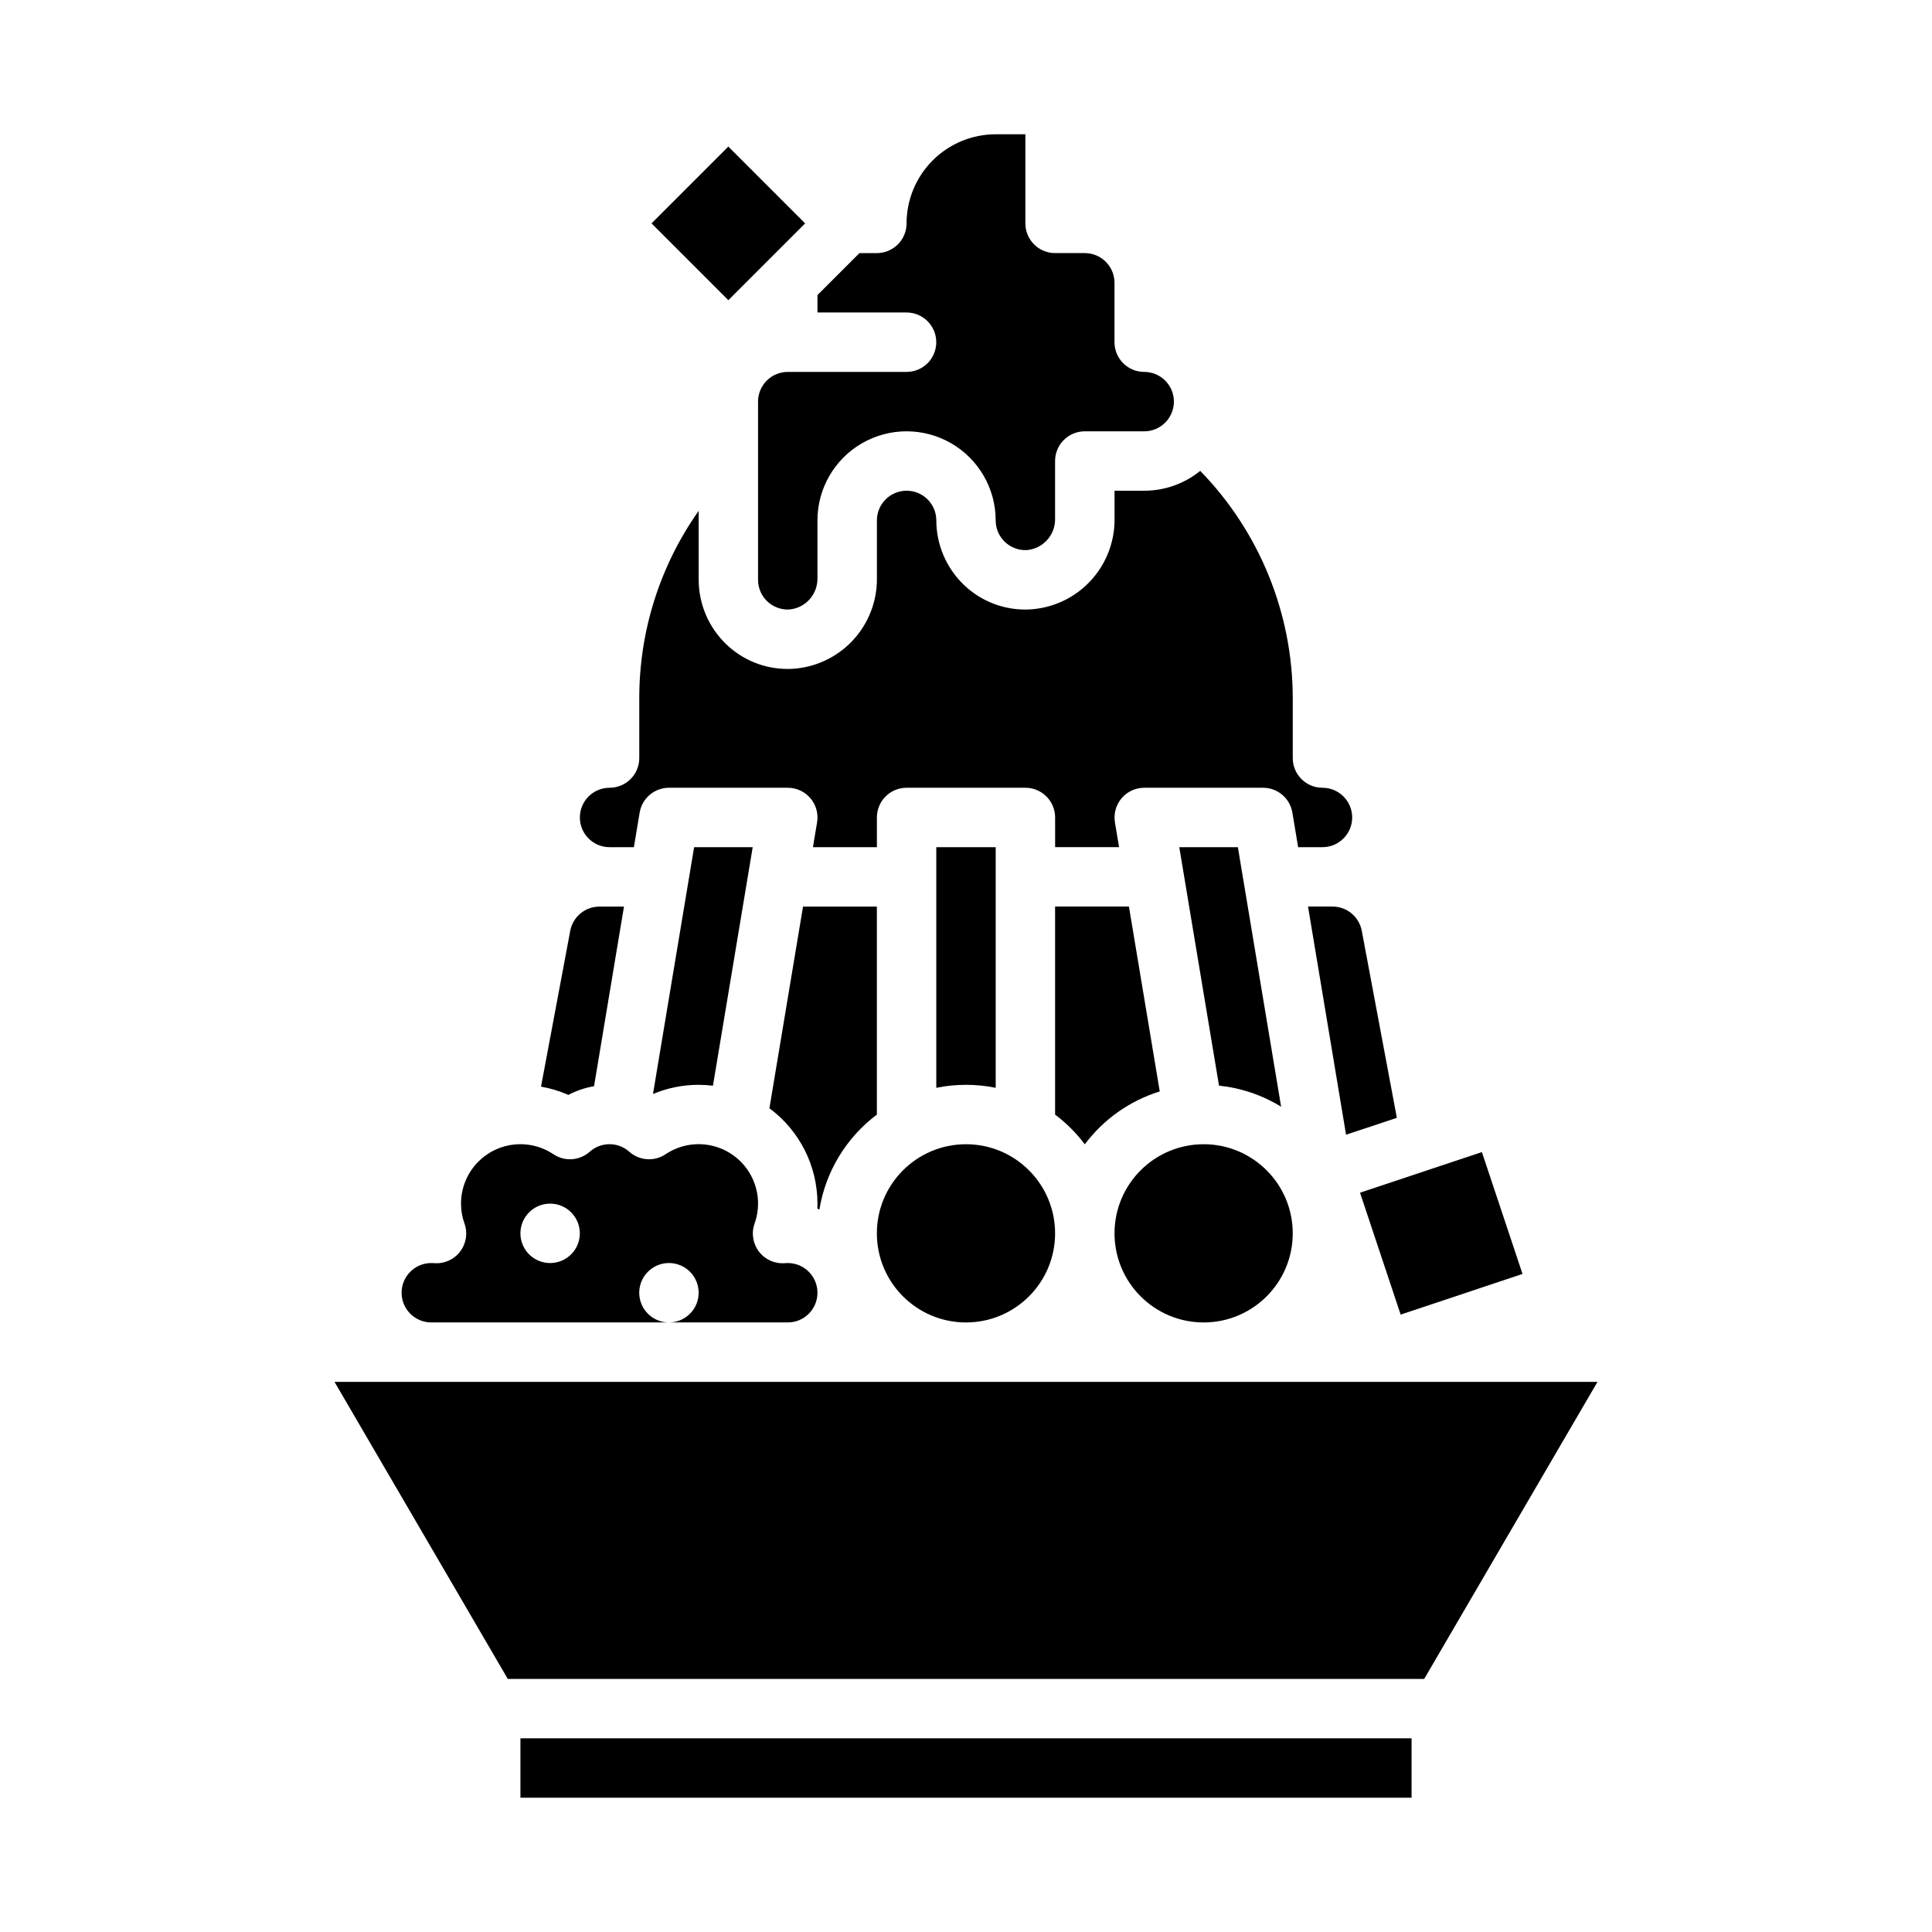
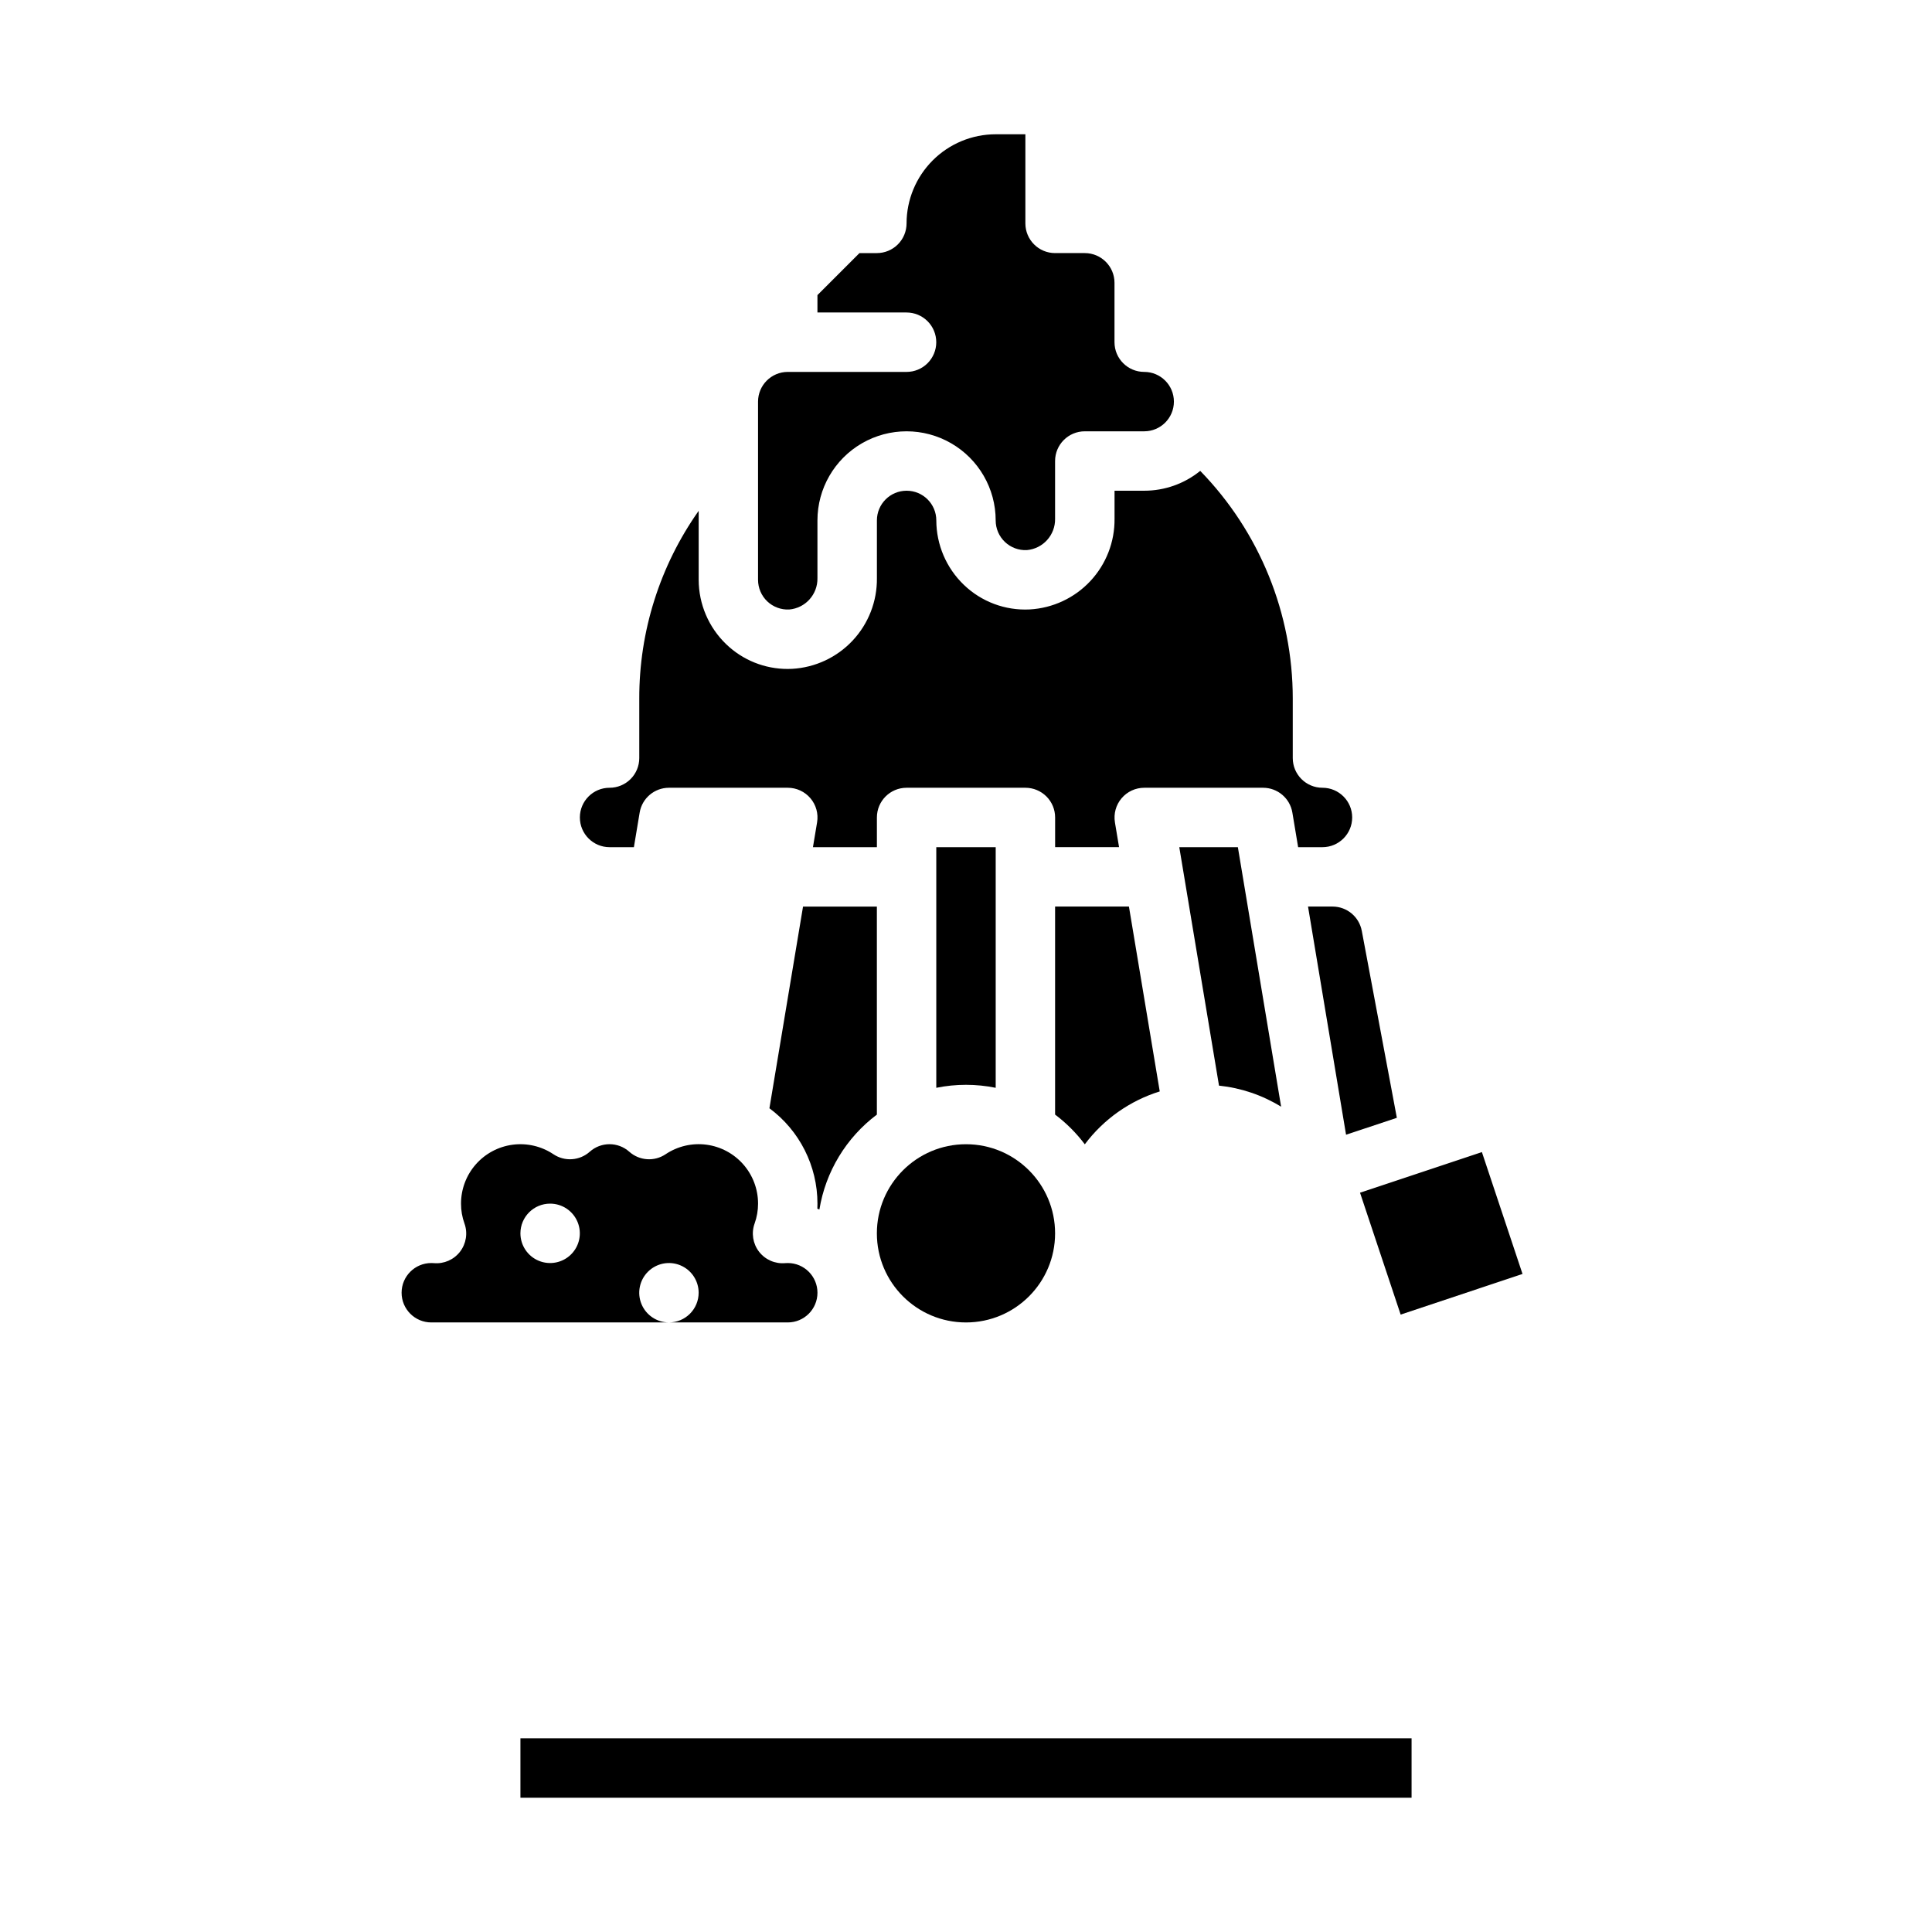
<svg xmlns="http://www.w3.org/2000/svg" fill="#000000" width="800px" height="800px" version="1.1" viewBox="144 144 512 512">
  <g>
    <path d="m361.15 464.53c1.641-10.031 7.098-19.043 15.23-25.148v-55.125h-19.57l-8.906 53.441v0.004c8.008 5.93 12.73 15.309 12.73 25.277 0 0.449-0.008 0.895-0.027 1.34 0.184 0.062 0.359 0.145 0.543 0.211z" />
    <path d="m423.61 470.85c0 13.043-10.57 23.613-23.613 23.613s-23.617-10.57-23.617-23.613c0-13.043 10.574-23.617 23.617-23.617s23.613 10.574 23.613 23.617" />
    <path d="m483.51 437.29-11.461-68.773h-15.527l10.527 63.188c5.836 0.602 11.465 2.512 16.461 5.586z" />
    <path d="m407.87 432.28v-63.766h-15.746v63.77-0.004c5.195-1.055 10.551-1.055 15.746 0z" />
-     <path d="m301.43 431.85 7.93-47.594h-6.5c-3.789 0-7.043 2.699-7.742 6.422l-7.742 41.293h-0.004c2.496 0.434 4.926 1.168 7.242 2.191 2.141-1.117 4.438-1.895 6.816-2.312z" />
    <path d="m281.92 604.67h236.16v15.742h-236.16z" />
    <path d="m258.3 494.46h62.977c-3.184 0-6.055-1.918-7.273-4.859-1.219-2.941-0.543-6.324 1.707-8.578 2.254-2.25 5.637-2.926 8.578-1.707 2.941 1.219 4.859 4.09 4.859 7.273 0 2.09-0.828 4.09-2.305 5.566s-3.477 2.305-5.566 2.305h31.488c4.348 0 7.871-3.523 7.871-7.871s-3.523-7.871-7.871-7.871c-0.227 0-0.457 0.008-0.68 0.027-2.676 0.238-5.293-0.906-6.934-3.035-1.641-2.129-2.082-4.949-1.168-7.477 0.605-1.688 0.914-3.469 0.91-5.258 0.004-3.824-1.387-7.516-3.906-10.391s-6-4.734-9.789-5.231c-3.789-0.496-7.633 0.402-10.805 2.531-2.988 2.004-6.953 1.727-9.633-0.668-2.984-2.656-7.481-2.656-10.465 0-2.68 2.394-6.644 2.672-9.633 0.668-3.176-2.125-7.012-3.019-10.801-2.523-3.789 0.496-7.266 2.356-9.785 5.227-2.519 2.875-3.906 6.566-3.902 10.387-0.008 1.789 0.301 3.57 0.91 5.258 0.91 2.527 0.469 5.348-1.172 7.477-1.641 2.129-4.254 3.273-6.934 3.035-0.223-0.02-0.453-0.027-0.68-0.027-4.348 0-7.871 3.523-7.871 7.871s3.523 7.871 7.871 7.871zm31.488-31.488v0.004c3.184 0 6.055 1.918 7.273 4.859 1.219 2.941 0.547 6.324-1.707 8.578-2.25 2.25-5.637 2.926-8.578 1.707s-4.859-4.09-4.859-7.273c0-4.348 3.523-7.871 7.871-7.871z" />
    <path d="m443.18 384.25h-19.57v55.125c2.981 2.246 5.633 4.898 7.875 7.879 4.981-6.644 11.93-11.547 19.859-14.016z" />
-     <path d="m329.15 431.49c1.27 0 2.535 0.078 3.789 0.234l10.535-63.211h-15.527l-10.898 65.402c3.832-1.602 7.949-2.43 12.102-2.426z" />
-     <path d="m278.57 588.93h242.86l45.918-78.719h-334.7z" />
    <path d="m504.42 460.08 32.297-10.766 10.766 32.297-32.297 10.766z" />
-     <path d="m486.59 470.85c0 13.043-10.574 23.613-23.613 23.613-13.043 0-23.617-10.57-23.617-23.613 0-13.043 10.574-23.617 23.617-23.617 13.039 0 23.613 10.574 23.613 23.617" />
-     <path d="m316.66 203.2 20.355-20.355 20.355 20.355-20.355 20.355z" />
    <path d="m490.64 384.25 10.078 60.465 13.461-4.484-9.293-49.559h-0.004c-0.699-3.723-3.953-6.422-7.738-6.422z" />
    <path d="m392.12 234.69c0 2.086-0.828 4.09-2.305 5.566-1.477 1.477-3.477 2.305-5.566 2.305h-31.488c-4.344 0.004-7.867 3.527-7.871 7.871v47.234c0 2.152 0.883 4.215 2.445 5.703 1.562 1.484 3.668 2.266 5.82 2.156 4.289-0.371 7.555-4 7.477-8.305v-15.301c0-8.438 4.504-16.234 11.809-20.453 7.309-4.219 16.309-4.219 23.617 0s11.809 12.016 11.809 20.453c0 2.156 0.883 4.219 2.445 5.703s3.668 2.266 5.82 2.16c4.285-0.375 7.555-4.004 7.477-8.305v-15.301c0-4.348 3.527-7.875 7.875-7.875h15.742c4.348 0 7.871-3.523 7.871-7.871 0-4.348-3.523-7.871-7.871-7.871-4.348 0-7.871-3.523-7.871-7.871v-15.746c-0.004-4.344-3.527-7.867-7.871-7.871h-7.875c-4.348 0-7.871-3.523-7.871-7.871v-23.617h-7.871c-6.262 0.008-12.266 2.496-16.691 6.926-4.426 4.426-6.918 10.43-6.926 16.691 0 2.086-0.828 4.09-2.305 5.566-1.477 1.477-3.481 2.305-5.566 2.305h-4.609l-11.137 11.133v4.609h23.617c2.09 0 4.09 0.832 5.566 2.309 1.477 1.477 2.305 3.477 2.305 5.566z" />
    <path d="m305.54 368.51h6.449l1.527-9.164v-0.004c0.633-3.797 3.918-6.578 7.766-6.578h31.488c2.316 0 4.512 1.02 6.008 2.785 1.496 1.766 2.141 4.098 1.758 6.383l-1.098 6.578h16.949v-7.875c0-4.348 3.523-7.871 7.871-7.871h31.488c2.09 0 4.09 0.832 5.566 2.305 1.477 1.477 2.305 3.481 2.305 5.566v7.871h16.945l-1.098-6.578 0.004 0.004c-0.379-2.285 0.262-4.617 1.758-6.383s3.695-2.785 6.008-2.785h31.488c3.848 0 7.133 2.781 7.766 6.578l1.527 9.168h6.449c4.348 0 7.875-3.527 7.875-7.875 0-4.348-3.527-7.871-7.875-7.871-4.348 0-7.871-3.523-7.871-7.871v-15.746c0.008-22.547-8.793-44.207-24.523-60.359-4.195 3.406-9.434 5.262-14.836 5.258h-7.871v7.43c0.066 6.129-2.234 12.051-6.426 16.527-4.188 4.477-9.945 7.164-16.066 7.504-6.457 0.328-12.766-2.023-17.426-6.504-4.66-4.465-7.301-10.633-7.316-17.086 0-4.348-3.523-7.871-7.871-7.871s-7.871 3.523-7.871 7.871v15.301c0.066 6.133-2.234 12.055-6.426 16.531-4.188 4.477-9.945 7.164-16.066 7.5-0.383 0.02-0.766 0.027-1.145 0.027-6.07 0.016-11.906-2.324-16.281-6.531-4.66-4.461-7.301-10.633-7.316-17.082v-18.293c-10.281 14.559-15.785 31.953-15.742 49.777v15.746c0 2.086-0.828 4.09-2.305 5.566-1.477 1.477-3.481 2.305-5.566 2.305-4.348 0-7.871 3.523-7.871 7.871 0 4.348 3.523 7.875 7.871 7.875z" />
  </g>
</svg>